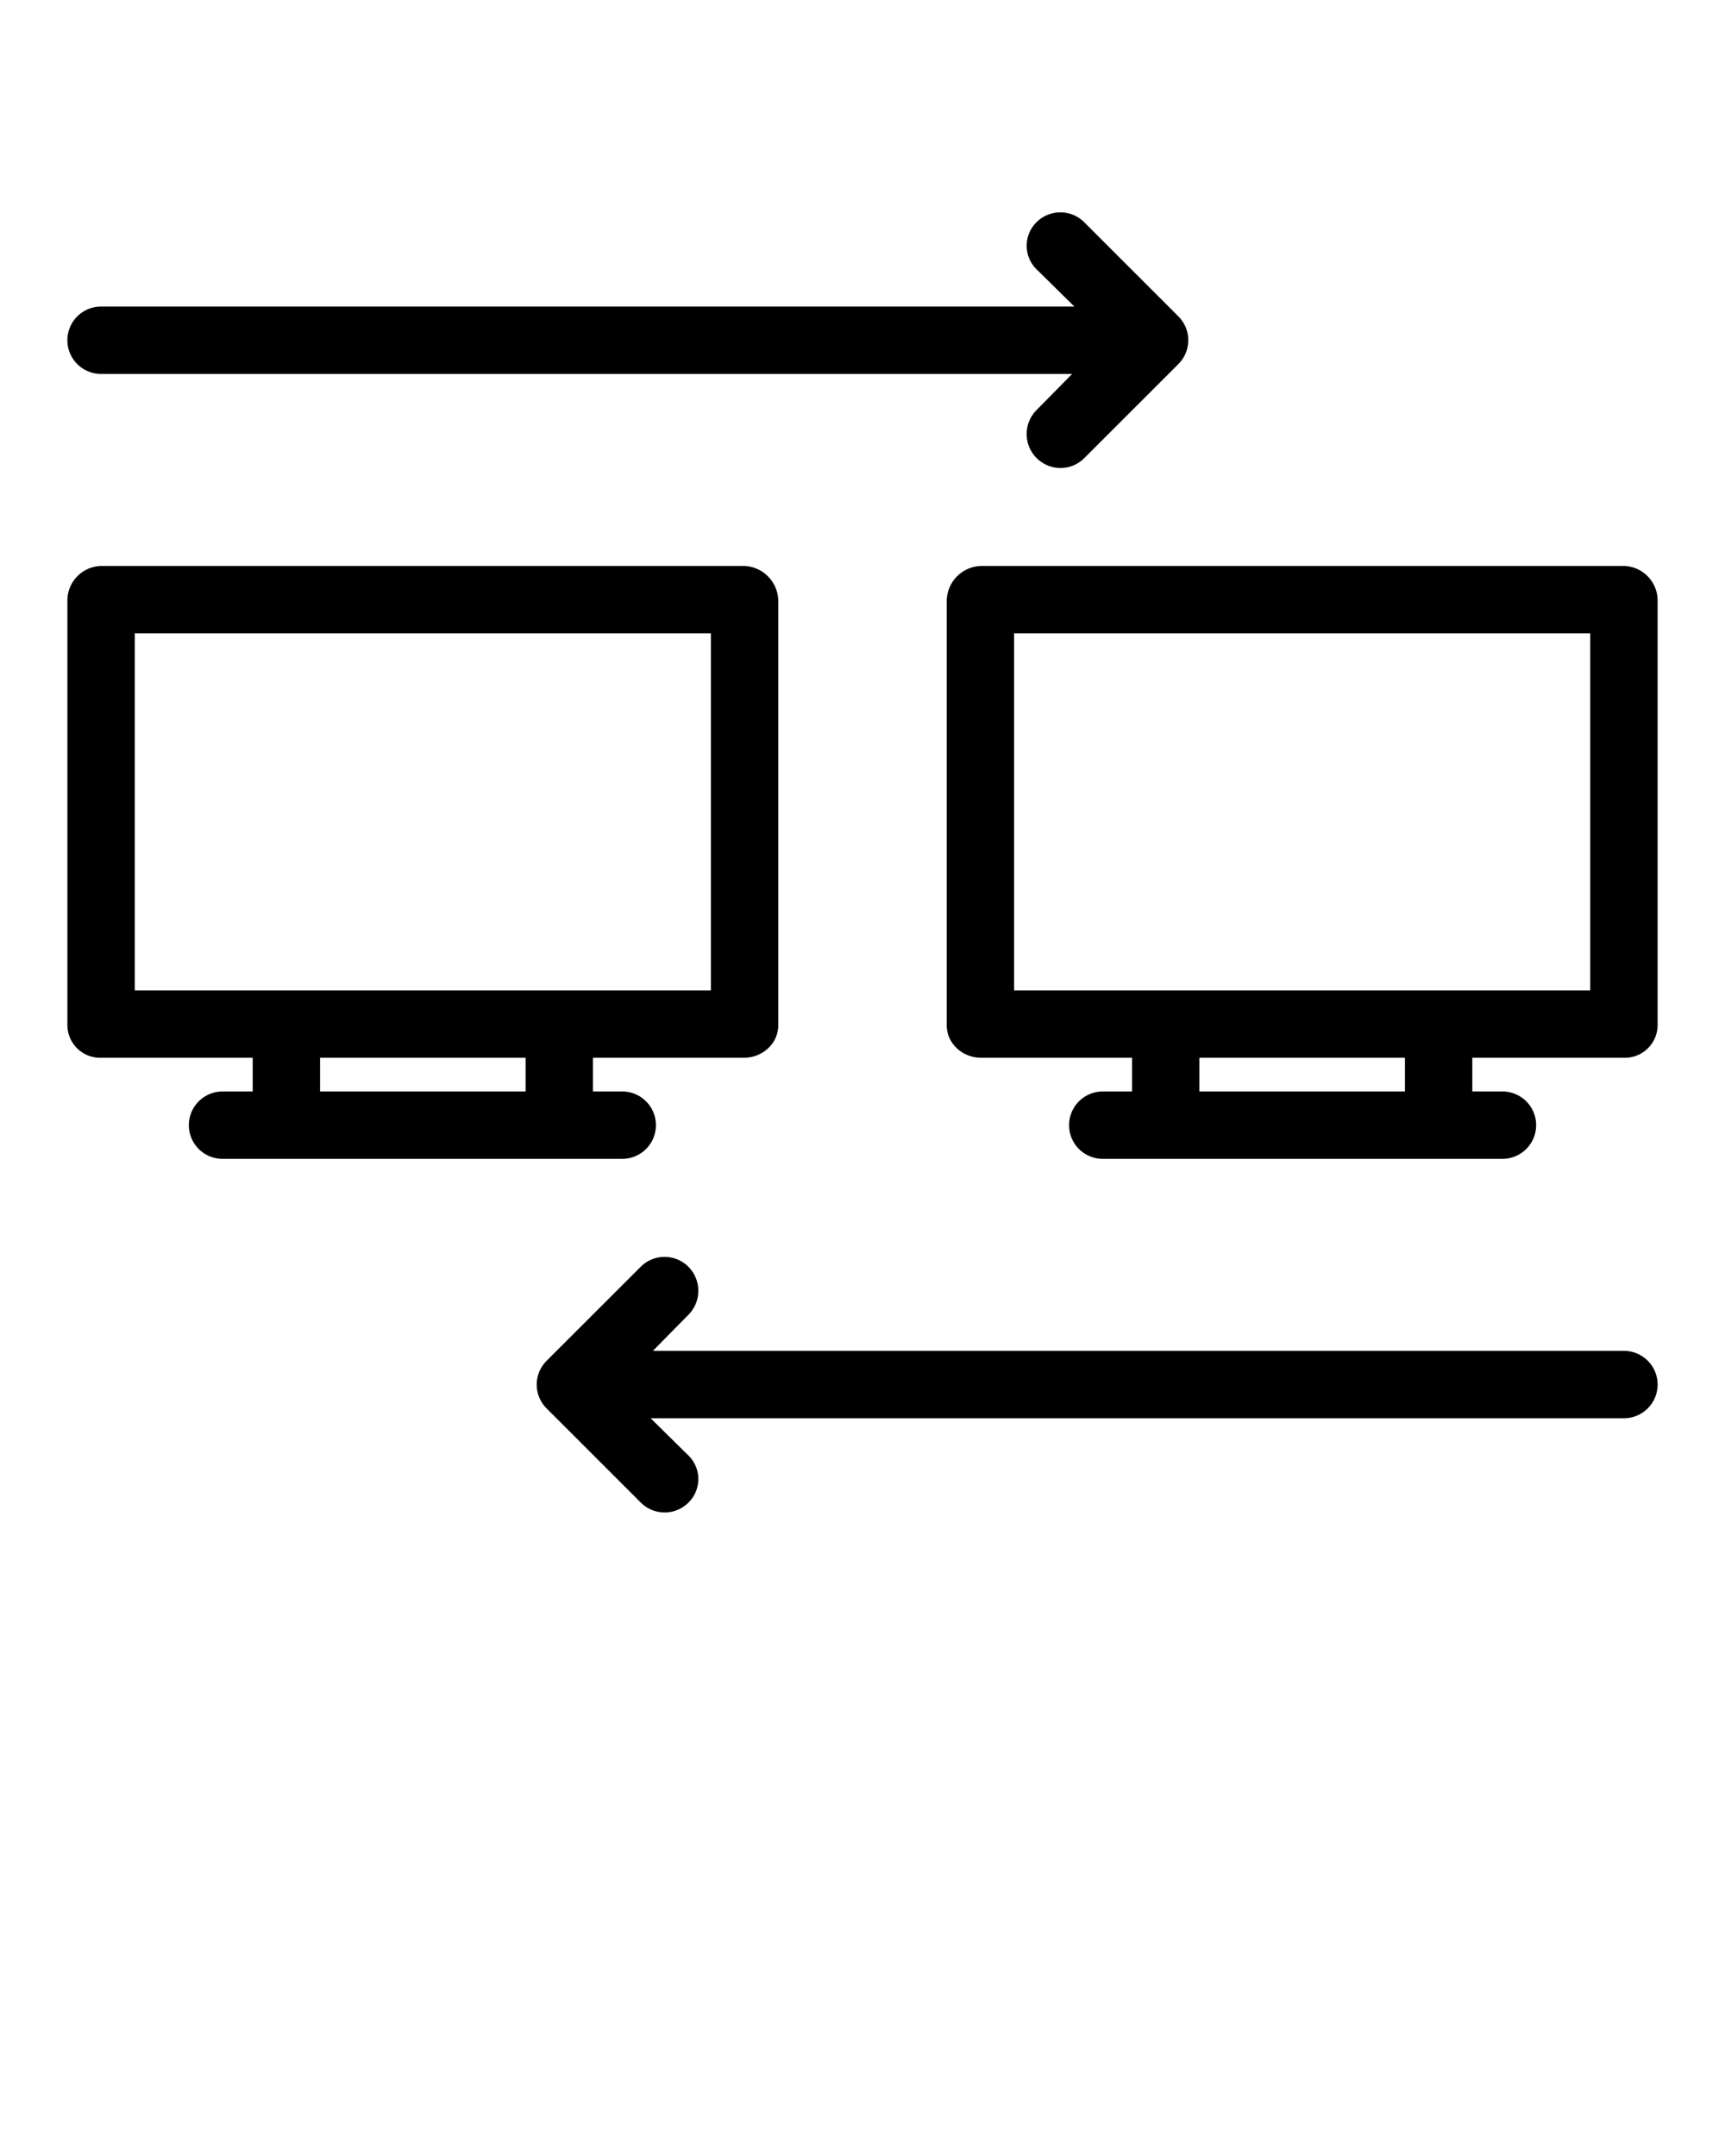
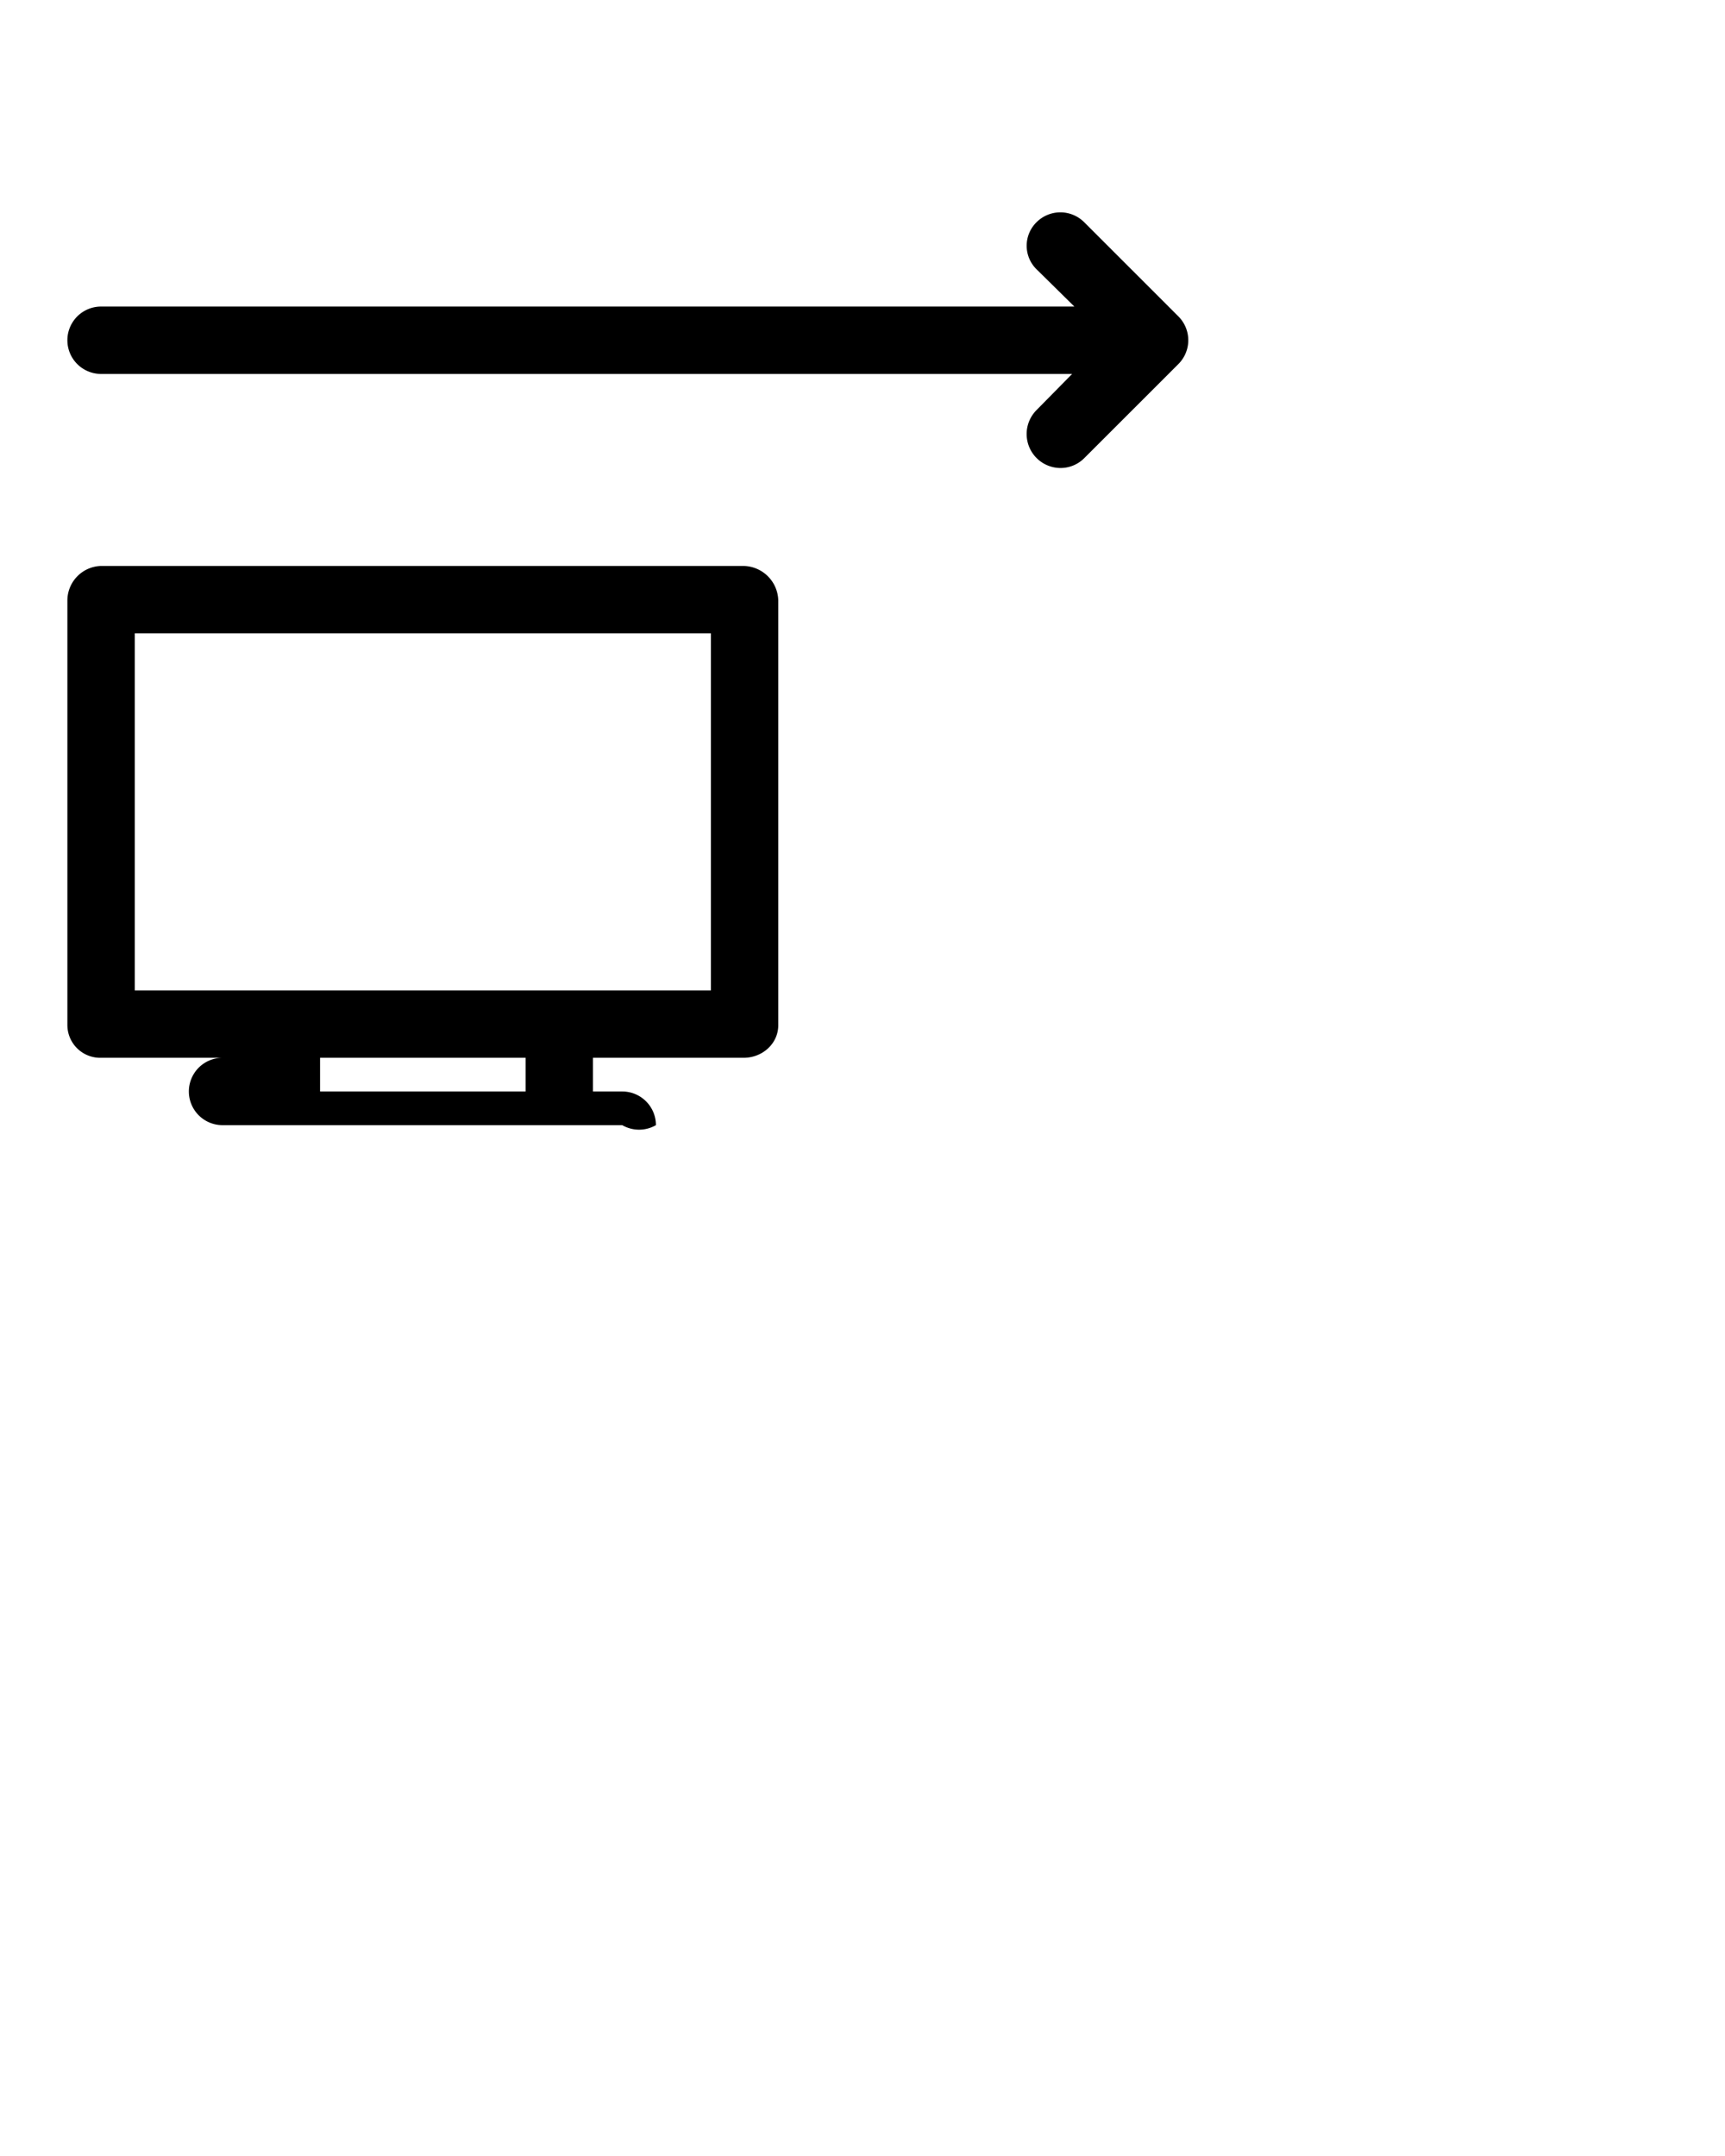
<svg xmlns="http://www.w3.org/2000/svg" data-name="Layer 1" viewBox="0 0 512 640" x="0px" y="0px">
  <title>a4</title>
  <g data-name="Group">
-     <path data-name="Compound Path" d="M194.686,334a10,10,0,0,0-10-10H176V314h44.743c5.522,0,10.257-4.166,10.257-9.688V178.321A10.5,10.5,0,0,0,220.743,168H30a10.279,10.279,0,0,0-10,10.321V304.312A9.739,9.739,0,0,0,30,314H75v10H66.056a10,10,0,1,0,0,20h118.63A10,10,0,0,0,194.686,334ZM40,188H211V294H40ZM95,314h61v10H95Z" />
-     <path data-name="Compound Path" d="M482,168H291.257A10.5,10.5,0,0,0,281,178.321V304.312c0,5.522,4.735,9.688,10.257,9.688H336v10h-8.686a10,10,0,0,0,0,20h118.63a10,10,0,0,0,0-20H437V314h45a9.739,9.739,0,0,0,10-9.688V178.321A10.279,10.279,0,0,0,482,168ZM417,324H356V314h61Zm55-30H301V188H472Z" />
+     <path data-name="Compound Path" d="M194.686,334a10,10,0,0,0-10-10H176V314h44.743c5.522,0,10.257-4.166,10.257-9.688V178.321A10.5,10.5,0,0,0,220.743,168H30a10.279,10.279,0,0,0-10,10.321V304.312A9.739,9.739,0,0,0,30,314H75H66.056a10,10,0,1,0,0,20h118.63A10,10,0,0,0,194.686,334ZM40,188H211V294H40ZM95,314h61v10H95Z" />
    <path data-name="Path" d="M30,111H318.219L307.66,121.726a10.084,10.084,0,0,0,7.071,17.2,9.947,9.947,0,0,0,7.071-2.909l27.963-27.953a9.993,9.993,0,0,0,0-14.136L321.8,65.963a10,10,0,0,0-14.142,0,9.8,9.8,0,0,0,0,13.976L318.886,91H30a10,10,0,0,0,0,20Z" />
-     <path data-name="Path" d="M482,401H193.781l10.559-10.726a10.1,10.1,0,0,0,0-14.225,10,10,0,0,0-14.142-.041L162.235,403.95a9.987,9.987,0,0,0,0,14.131L190.2,446.039a10,10,0,0,0,14.142,0,9.8,9.8,0,0,0,0-13.976L193.114,421H482a10,10,0,0,0,0-20Z" />
  </g>
</svg>